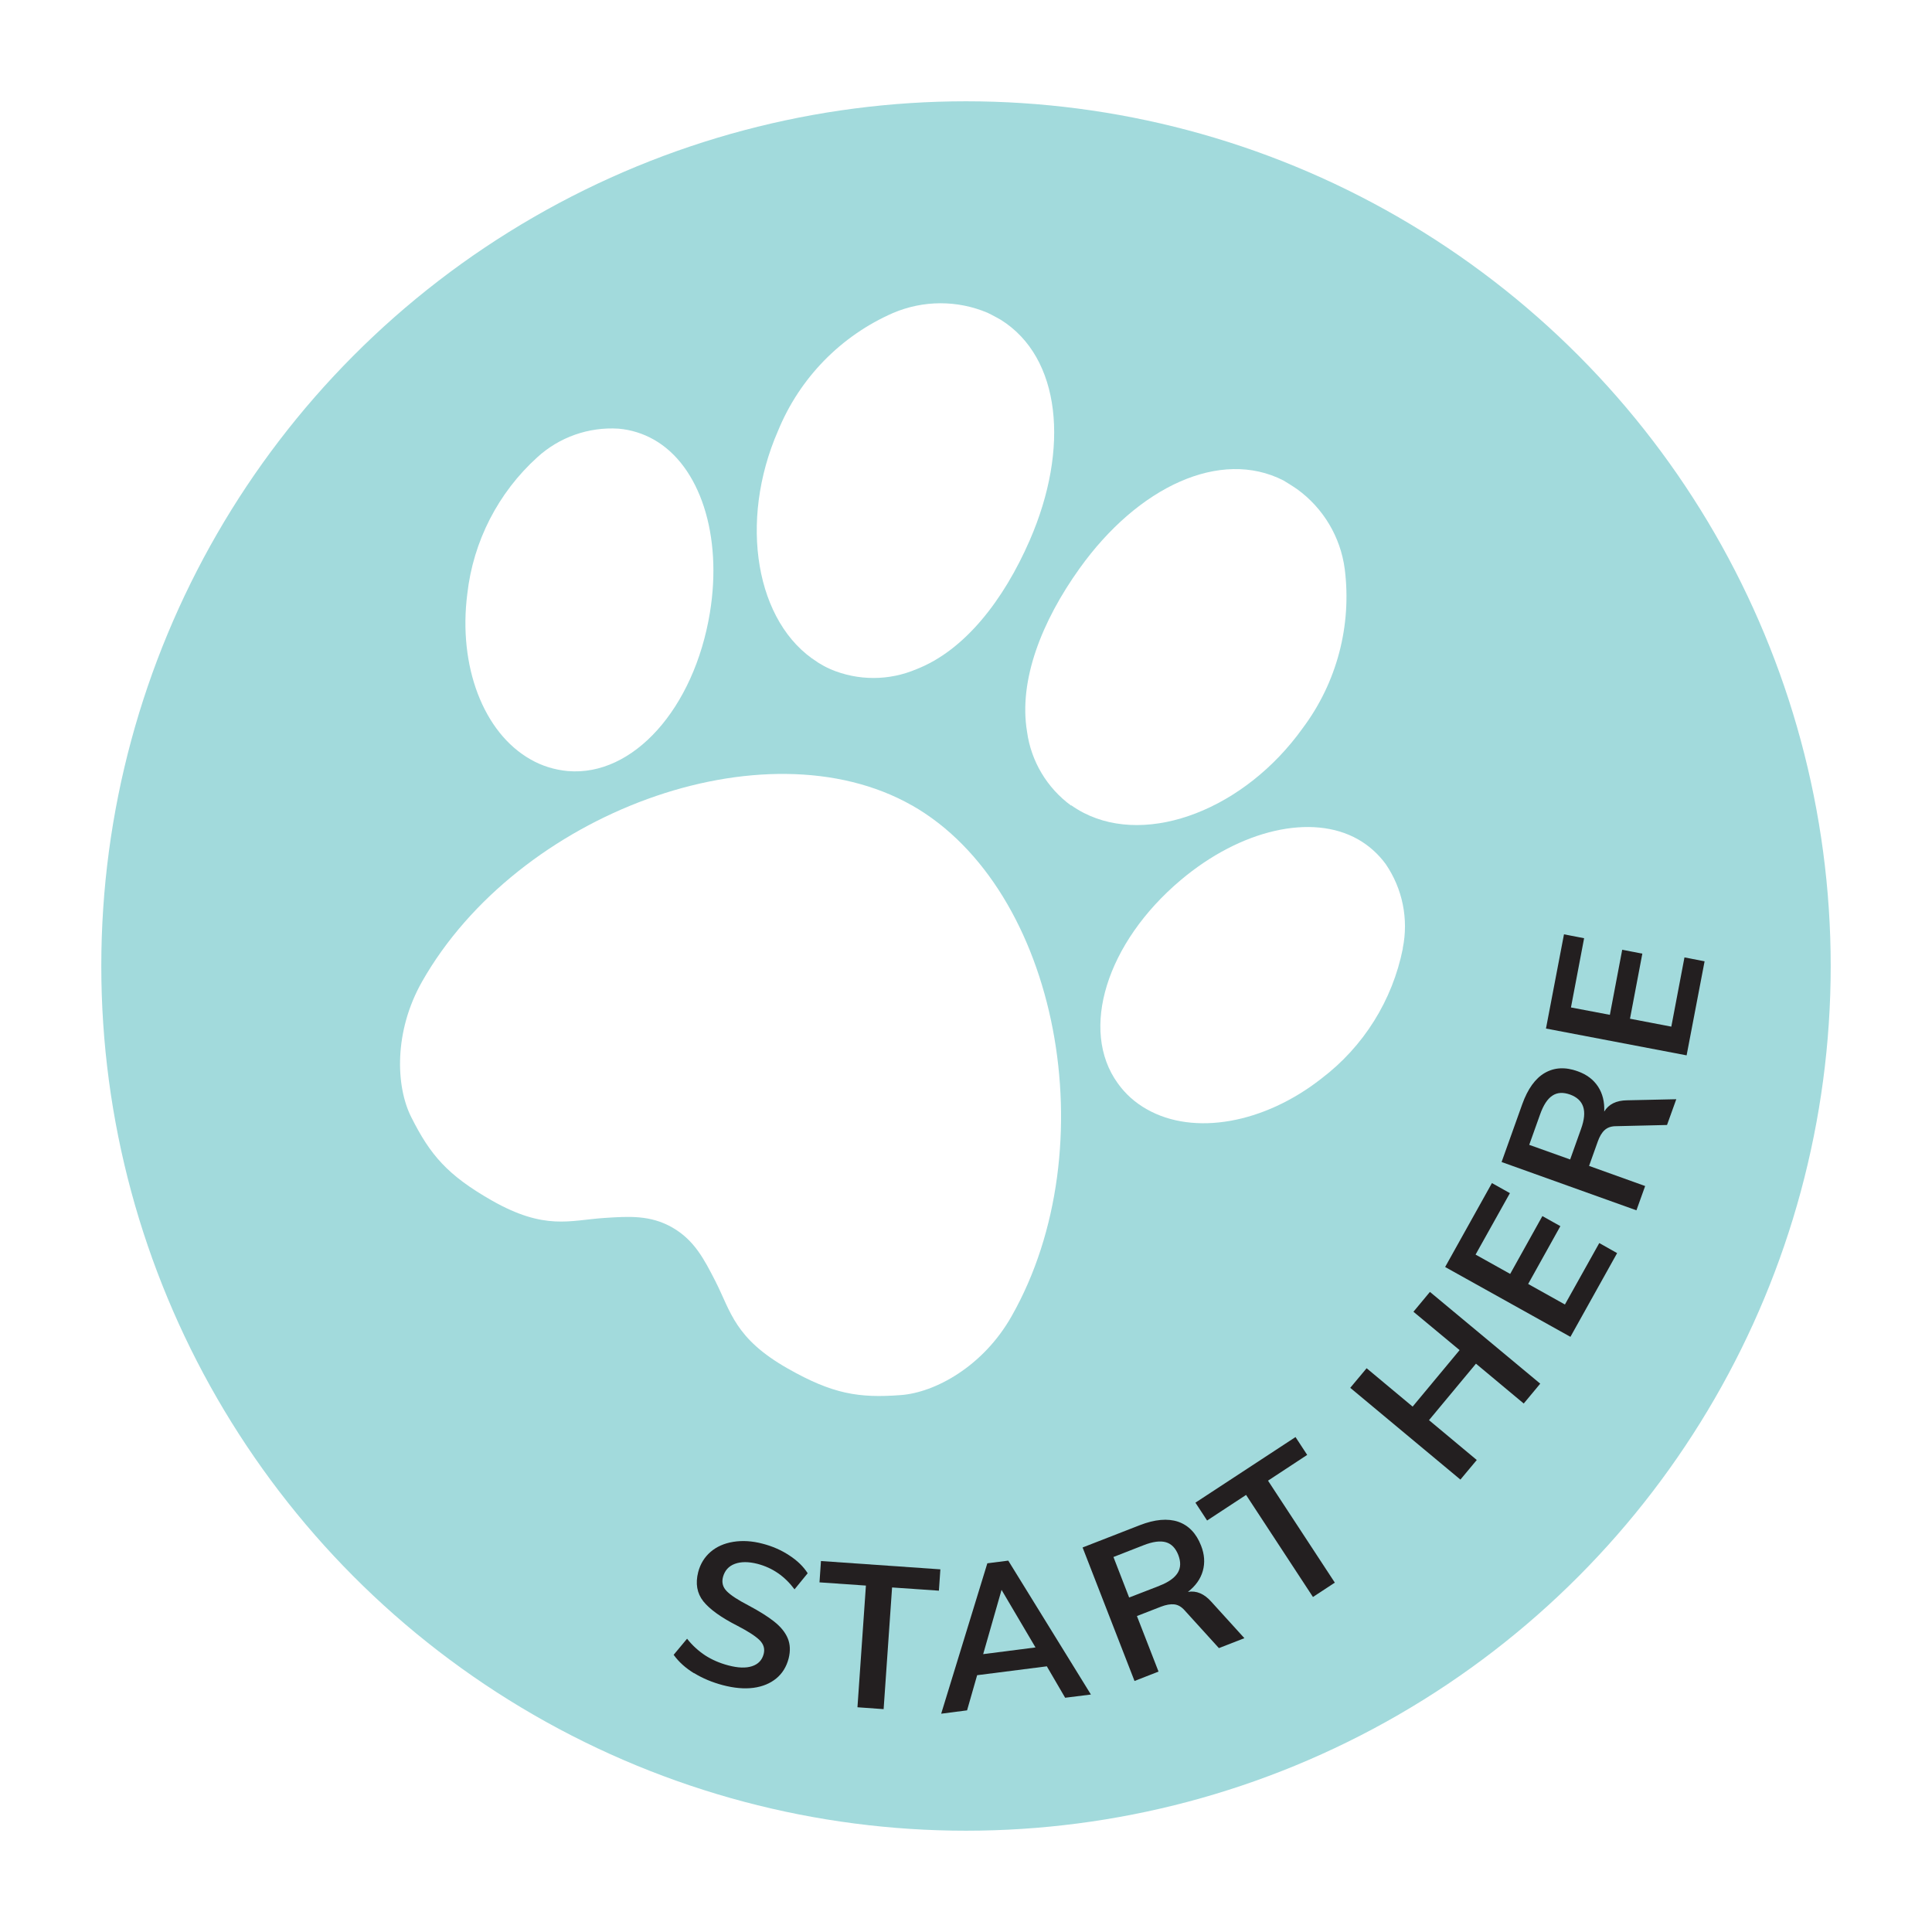
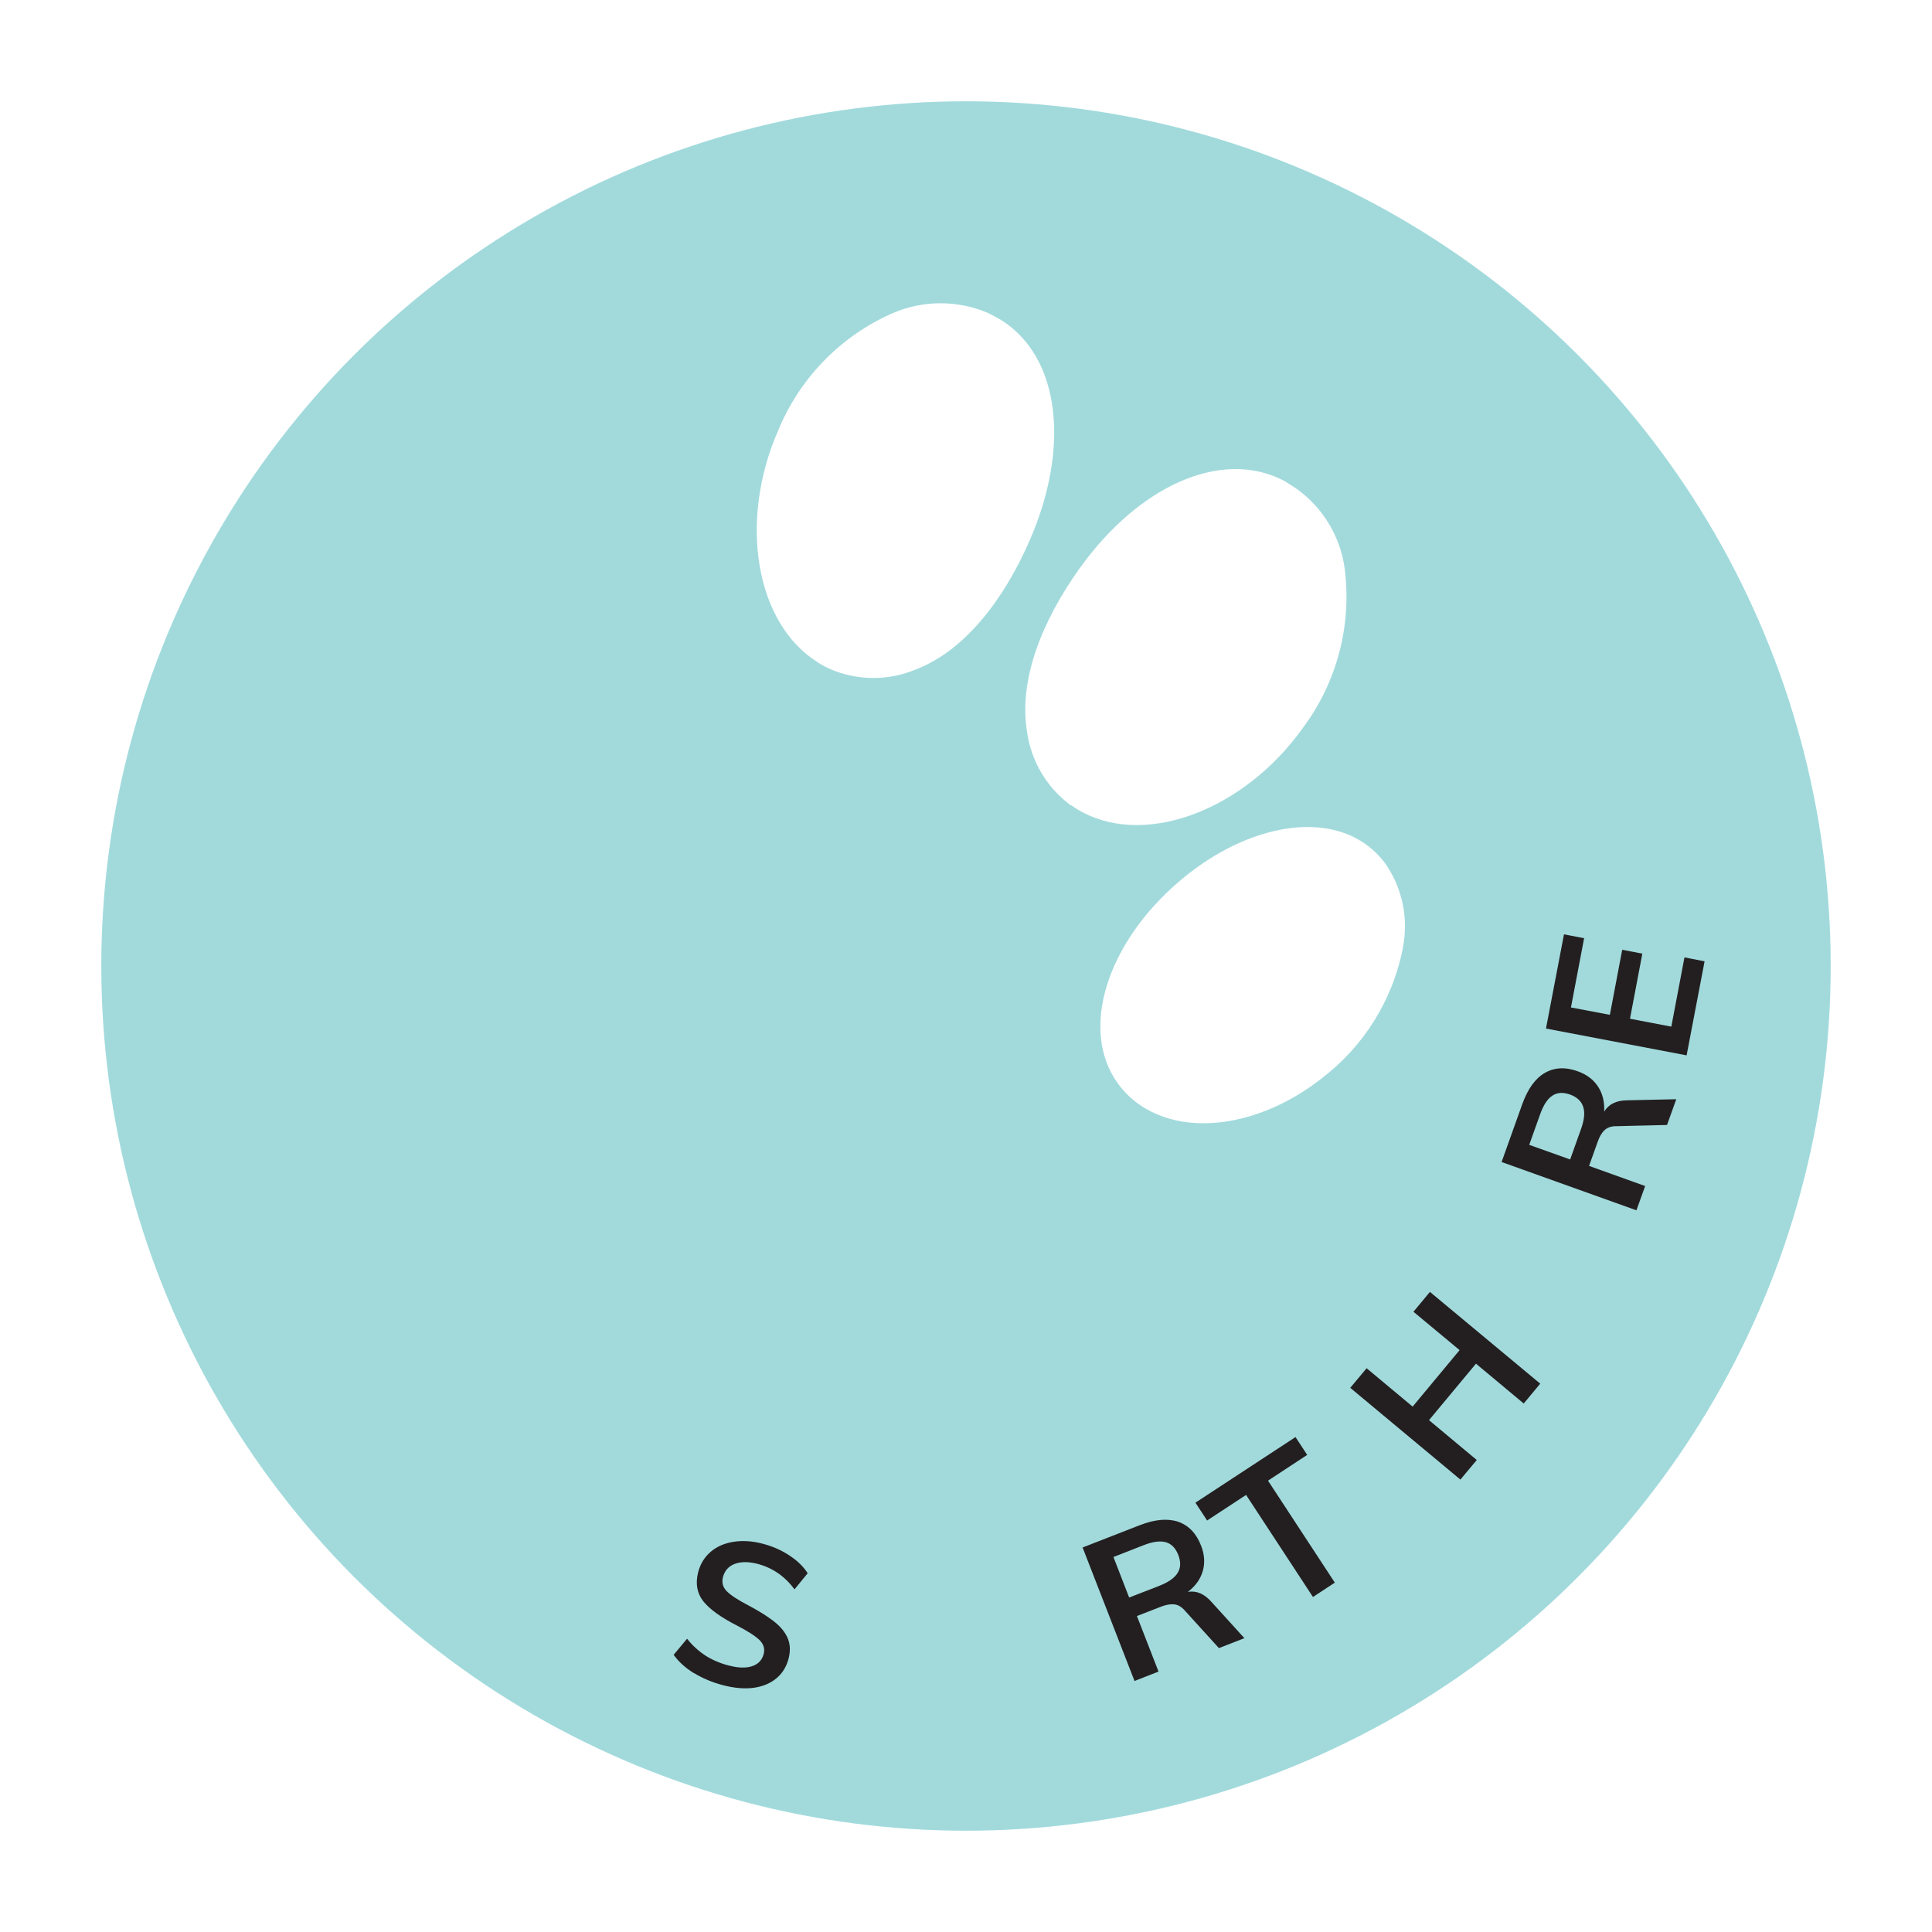
<svg xmlns="http://www.w3.org/2000/svg" id="uuid-e2c2e42c-1520-4c4c-909c-5d2a18b40c26" viewBox="0 0 144 144">
  <defs>
    <style>.uuid-c0ff80bd-ac1c-41b6-9736-d3dec5f635b0{fill:none;}.uuid-c0ff80bd-ac1c-41b6-9736-d3dec5f635b0,.uuid-2b1b8591-e78a-4263-95c3-eb963e6ec1db,.uuid-0d637a92-9b43-4bbe-ab13-7a8d63a37d97,.uuid-9ca33018-ba19-4f75-b5a9-26d95d0996c9{stroke-width:0px;}.uuid-2b1b8591-e78a-4263-95c3-eb963e6ec1db{fill:#231f20;}.uuid-0d637a92-9b43-4bbe-ab13-7a8d63a37d97{fill:#a2dadc;}.uuid-ca808844-1196-45f2-acf7-bf55fdcf8d16{filter:url(#uuid-3a4a57e0-c1a3-429d-9e5e-429054ff3e18);}.uuid-9ca33018-ba19-4f75-b5a9-26d95d0996c9{fill:#fff;}</style>
    <filter id="uuid-3a4a57e0-c1a3-429d-9e5e-429054ff3e18" filterUnits="userSpaceOnUse">
      <feOffset dx="-2.16" dy="1.44" />
      <feGaussianBlur result="uuid-aef796a9-347e-473b-b19d-8cd8b6cb4da1" stdDeviation="2.16" />
      <feFlood flood-color="#231f20" flood-opacity=".75" />
      <feComposite in2="uuid-aef796a9-347e-473b-b19d-8cd8b6cb4da1" operator="in" />
      <feComposite in="SourceGraphic" />
    </filter>
  </defs>
  <circle id="uuid-bbcc3853-e707-4ad7-98aa-7afbb143f4ab" class="uuid-0d637a92-9b43-4bbe-ab13-7a8d63a37d97" cx="72" cy="72" r="64.45" />
  <path class="uuid-2b1b8591-e78a-4263-95c3-eb963e6ec1db" d="M51.74,124.72c-.64-.39-1.15-.85-1.53-1.38l1-1.2c.4.51.86.92,1.36,1.25.5.32,1.07.57,1.72.74.72.19,1.3.21,1.76.06.46-.15.75-.45.87-.91.1-.39,0-.73-.31-1.04-.31-.3-.85-.65-1.64-1.06-1.22-.62-2.07-1.23-2.55-1.83-.47-.6-.6-1.32-.38-2.18.16-.61.47-1.11.92-1.5.45-.39,1.02-.64,1.69-.75.68-.11,1.41-.07,2.2.14.73.19,1.39.48,1.98.87.6.39,1.05.83,1.37,1.33l-.98,1.2c-.73-.98-1.65-1.61-2.76-1.9-.67-.17-1.23-.17-1.69,0-.46.17-.75.5-.88.97-.11.41-.02.76.27,1.06.29.3.82.65,1.61,1.06.81.43,1.45.83,1.93,1.21.48.38.82.79,1.01,1.24.19.45.21.95.07,1.51-.16.62-.47,1.12-.92,1.49-.45.37-1.02.61-1.7.7-.69.09-1.45.02-2.29-.2-.79-.21-1.51-.51-2.14-.9Z" />
-   <path class="uuid-2b1b8591-e78a-4263-95c3-eb963e6ec1db" d="M64.55,118.18l-3.47-.24.11-1.59,8.9.62-.11,1.59-3.49-.24-.63,9.07-1.95-.14.63-9.07Z" />
-   <path class="uuid-2b1b8591-e78a-4263-95c3-eb963e6ec1db" d="M78.01,124.2l-5.18.66-.75,2.62-1.93.25,3.44-11.21,1.56-.2,6.16,9.98-1.92.24-1.37-2.35ZM77.18,122.79l-2.53-4.29-1.37,4.79,3.9-.5Z" />
+   <path class="uuid-2b1b8591-e78a-4263-95c3-eb963e6ec1db" d="M64.55,118.18Z" />
  <path class="uuid-2b1b8591-e78a-4263-95c3-eb963e6ec1db" d="M92.75,122.1l-1.9.74-2.56-2.82c-.23-.26-.49-.41-.77-.44-.28-.03-.61.03-.98.17l-1.8.7,1.61,4.14-1.79.7-3.87-9.95,4.26-1.66c1.13-.44,2.08-.52,2.86-.26.78.27,1.35.86,1.71,1.78.26.66.3,1.29.13,1.89-.17.6-.54,1.12-1.11,1.56.63-.11,1.22.14,1.75.74l2.46,2.71ZM86.42,118.19c.68-.26,1.13-.59,1.36-.96.23-.38.24-.82.04-1.34-.2-.5-.5-.82-.92-.94-.42-.12-.97-.05-1.66.22l-2.25.88,1.17,3.02,2.25-.87Z" />
  <path class="uuid-2b1b8591-e78a-4263-95c3-eb963e6ec1db" d="M92.88,111.42l-2.91,1.91-.87-1.33,7.46-4.89.87,1.33-2.92,1.92,4.98,7.6-1.63,1.07-4.98-7.6Z" />
  <path class="uuid-2b1b8591-e78a-4263-95c3-eb963e6ec1db" d="M106.59,96.3l8.21,6.83-1.23,1.48-3.56-2.97-3.5,4.21,3.56,2.97-1.22,1.46-8.21-6.84,1.22-1.46,3.43,2.86,3.5-4.21-3.44-2.86,1.23-1.48Z" />
-   <path class="uuid-2b1b8591-e78a-4263-95c3-eb963e6ec1db" d="M107.72,94.42l3.48-6.24,1.34.75-2.56,4.58,2.58,1.44,2.4-4.31,1.34.75-2.4,4.31,2.74,1.53,2.56-4.58,1.33.75-3.48,6.24-9.33-5.2Z" />
  <path class="uuid-2b1b8591-e78a-4263-95c3-eb963e6ec1db" d="M124.94,81.93l-.69,1.92-3.81.09c-.35,0-.63.1-.84.29-.21.19-.38.48-.51.85l-.65,1.82,4.18,1.5-.65,1.81-10.05-3.6,1.54-4.31c.41-1.14.97-1.92,1.68-2.33s1.53-.46,2.46-.12c.67.24,1.17.62,1.51,1.14.34.52.49,1.14.46,1.86.33-.55.9-.83,1.7-.84l3.66-.08ZM117.84,84.15c.25-.69.3-1.24.16-1.66-.14-.42-.46-.72-.98-.91-.51-.18-.95-.16-1.31.08-.37.24-.67.7-.92,1.4l-.81,2.27,3.05,1.09.81-2.27Z" />
  <path class="uuid-2b1b8591-e78a-4263-95c3-eb963e6ec1db" d="M115.23,76.65l1.34-7.01,1.5.29-.98,5.16,2.9.55.92-4.85,1.5.29-.92,4.85,3.08.59.98-5.16,1.5.29-1.34,7.01-10.49-2Z" />
-   <path class="uuid-c0ff80bd-ac1c-41b6-9736-d3dec5f635b0" d="M154.16,64.01c0,43.73-34.78,79.18-79.18,79.18S-4.19,107.73-4.19,64.01,31.26-15.17,74.99-15.17s79.18,35.45,79.18,79.18Z" />
  <g id="uuid-e63a899a-a3a7-4501-acc8-578bacada398" class="uuid-ca808844-1196-45f2-acf7-bf55fdcf8d16">
    <path id="uuid-347b0d4f-77f6-430d-beab-4e6162ed4be3" class="uuid-9ca33018-ba19-4f75-b5a9-26d95d0996c9" d="M106.71,69.25c.45-2.18-.01-4.45-1.27-6.29-.55-.75-1.25-1.38-2.06-1.84-3.44-1.95-8.75-.73-13.22,3.04-5.54,4.67-7.55,11.18-4.69,15.14.57.8,1.31,1.46,2.17,1.94,3.5,1.99,8.73,1.07,13.01-2.29,3.14-2.38,5.3-5.83,6.07-9.7Z" />
-     <path id="uuid-b195bac9-4874-4a1a-b539-a688ed886f28" class="uuid-9ca33018-ba19-4f75-b5a9-26d95d0996c9" d="M55.07,44.24c.95-5.77-.73-10.96-4.17-12.91-.81-.46-1.71-.74-2.64-.82-2.22-.14-4.41.63-6.05,2.13-2.92,2.64-4.78,6.27-5.22,10.18-.69,5.39,1.2,10.35,4.71,12.34.85.49,1.8.78,2.78.87,4.86.42,9.41-4.65,10.59-11.79Z" />
    <path id="uuid-99a1a3e2-ac40-4b9d-9d95-081760070dee" class="uuid-9ca33018-ba19-4f75-b5a9-26d95d0996c9" d="M63.09,47.92c.31.19.63.37.97.52,2.05.87,4.36.87,6.4,0,3.6-1.4,6.51-5.15,8.45-9.61,2.99-6.86,2.32-13.63-2.15-16.43,0,0-.65-.37-1-.53-2.25-.95-4.79-.94-7.04.02-3.89,1.7-6.96,4.85-8.57,8.78-2.96,6.78-1.66,14.36,2.94,17.24h0Z" />
-     <path id="uuid-91123d87-07f2-4f1f-bea9-8d0f3c9b5e94" class="uuid-9ca33018-ba19-4f75-b5a9-26d95d0996c9" d="M70.13,58.59c-10.99-6.24-29.39.59-36.51,13.13-2.12,3.74-1.96,7.82-.81,10.1,1.41,2.81,2.68,4.32,6.01,6.22,3.96,2.25,5.82,1.47,8.37,1.3,1.84-.12,3.44-.23,5.08.71s2.37,2.36,3.21,4c1.16,2.28,1.44,4.27,5.41,6.52,3.33,1.89,5.28,2.21,8.42,1.97,2.54-.19,6.13-2.13,8.25-5.88,7.12-12.54,3.54-31.84-7.44-38.08Z" />
    <path id="uuid-03fd5ecc-dc43-45e2-a3a7-a5c489e9f746" class="uuid-9ca33018-ba19-4f75-b5a9-26d95d0996c9" d="M82,58.58c.3.21.61.4.94.57,4.84,2.48,12.01-.3,16.31-6.31,2.55-3.4,3.67-7.65,3.14-11.86-.31-2.39-1.6-4.55-3.55-5.96-.31-.22-1.02-.65-1.02-.65-4.7-2.4-10.83.46-15.19,6.55-2.83,3.95-4.56,8.36-3.92,12.18.3,2.2,1.49,4.19,3.28,5.5Z" />
  </g>
</svg>